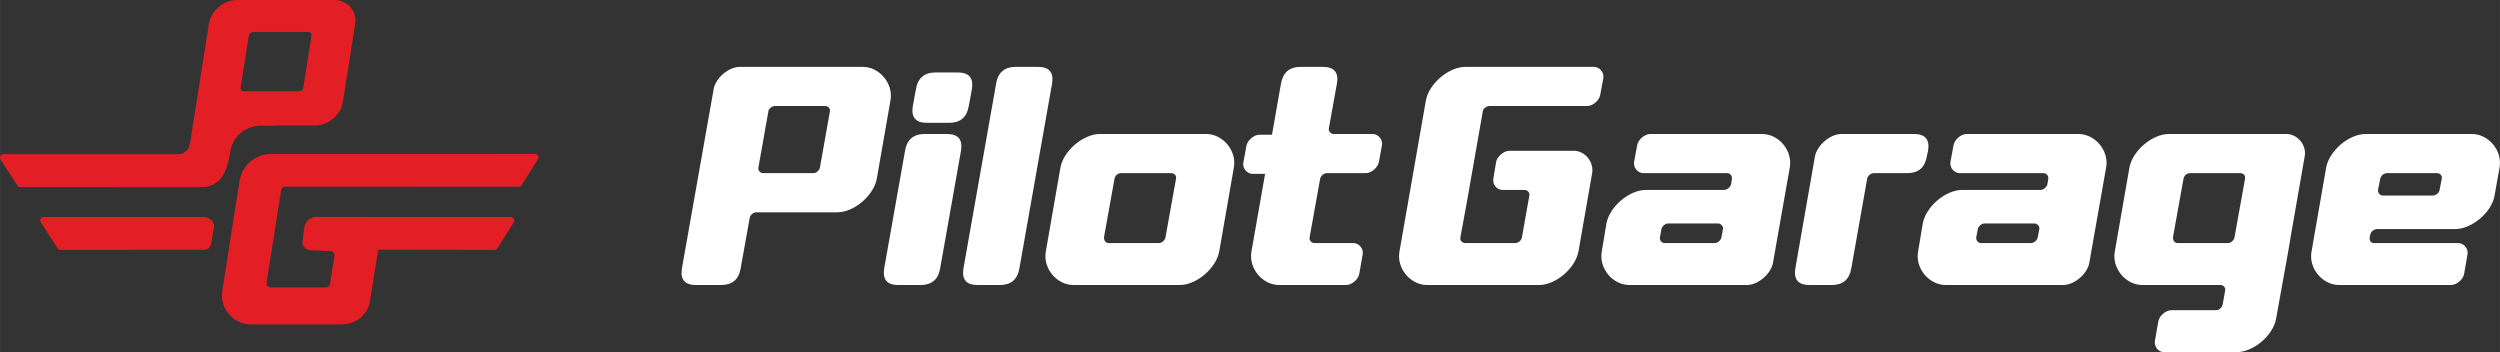
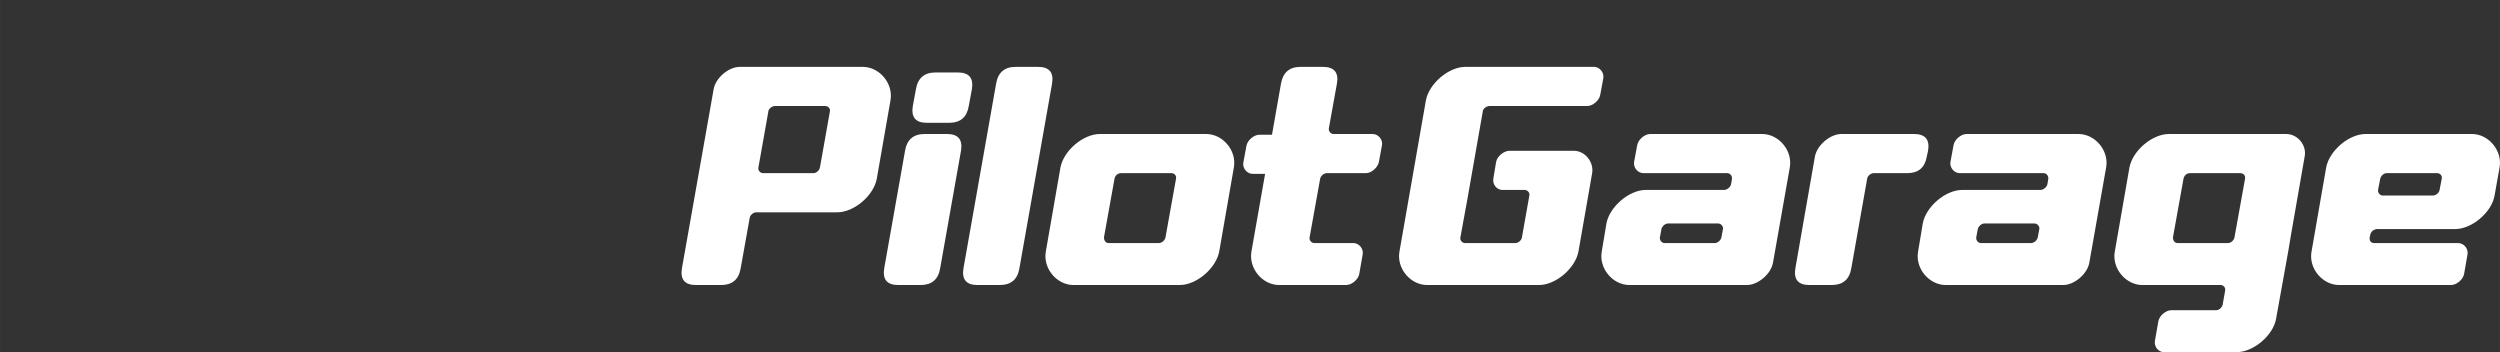
<svg xmlns="http://www.w3.org/2000/svg" xml:space="preserve" width="111.162mm" height="15.658mm" version="1.1" style="shape-rendering:geometricPrecision; text-rendering:geometricPrecision; image-rendering:optimizeQuality; fill-rule:evenodd; clip-rule:evenodd" viewBox="0 0 2498.09 351.88">
  <rect x="0" y="0" width="2498.09" height="351.88" fill="#333333" stroke="none" />
  <defs>
    <style type="text/css">
   
    .fil1 {fill:#fff}
    .fil0 {fill:#E31F25}
   
  </style>
  </defs>
  <g id="Katman_x0020_1">
    <g id="_105553176824288">
-       <path class="fil0" d="M271.68 153.77c-16.19,0 -29.77,10.89 -32.28,26.84l-17.28 109.95c-1.36,8.64 0.86,16.67 6.58,23.36 5.72,6.7 13.31,10.21 22.08,10.21l90.88 0c14,0 25.87,-9.74 28.07,-23.53l8.13 -51.04 23.06 0c39.48,0 53.62,0.12 93.15,0.13 1.24,0 2.29,-0.58 2.95,-1.62l16.24 -25.82c0.69,-1.11 0.73,-2.42 0.09,-3.57 -0.64,-1.16 -1.78,-1.82 -3.09,-1.82l-144.5 0c-0.69,-0.08 -1.39,-0.12 -2.1,-0.12l-47.47 0c-6.16,0 -11.27,4.45 -12.1,10.54l-1.84 13.42c-0.33,2.4 0.31,4.59 1.88,6.45 1.57,1.86 3.63,2.86 6.05,2.95l20.05 0.73c1.22,0.04 2.25,0.55 3.03,1.5 0.78,0.94 1.1,2.05 0.91,3.25l-4.43 28.21c-0.31,2 -1.99,3.46 -4.02,3.46l-55.28 0c-1.25,0 -2.34,-0.51 -3.16,-1.47 -0.82,-0.96 -1.13,-2.11 -0.93,-3.34l14.57 -92.54c0.32,-1.99 2,-3.4 4.02,-3.4l233.32 0.12c1.24,0 2.29,-0.58 2.95,-1.62l16.24 -25.82c0.7,-1.11 0.73,-2.42 0.09,-3.57 -0.64,-1.16 -1.78,-1.82 -3.1,-1.82 -87.58,0 -175.16,0.01 -262.74,0.01zm-66.25 32.81c-0.51,0.13 -1.07,0.19 -1.66,0.2 -1.39,0.14 -2.85,0.21 -4.38,0.21 -59.66,0.04 -119.18,-0.08 -179.11,-0.07 -1.24,0 -2.31,-0.58 -2.98,-1.63l-16.71 -25.82c-0.72,-1.11 -0.78,-2.42 -0.15,-3.57 0.62,-1.16 1.75,-1.82 3.06,-1.82l176.48 0c5.07,-1.18 9,-5.28 9.85,-10.65l18.89 -119.56c2.07,-13.11 14.58,-23.87 27.86,-23.87l97.26 0c13.29,0 23.02,10.74 21.05,23.87l-12.23 77.66c-1.97,13.13 -14.45,23.87 -27.74,23.87l-37.3 0 -0.24 0.16 -16.32 0c-15.51,0 -28.52,10.42 -30.93,25.72 -3.62,23.01 -10.47,33.22 -24.69,35.3zm-1.36 30.28c4.36,0.03 10.61,4.67 9.79,9.53l-2.74 16.29c-0.43,2.51 -1.49,4.7 -3.33,5.9 -0.96,0.64 -2.13,1.01 -3.54,1.01 -47.94,0 -95.82,0.09 -143.78,0.1 -1.24,0 -2.31,-0.58 -2.98,-1.62l-16.72 -25.82c-0.72,-1.11 -0.77,-2.42 -0.15,-3.57 0.62,-1.16 1.74,-1.82 3.06,-1.82 53.42,0 106.85,0 160.27,0l0.05 0 0.07 0zm94.5 -125.65l-55.05 0c-2.09,0 -3.4,-1.69 -3.07,-3.8l8.11 -51.69c0.33,-2.1 2.44,-3.8 4.53,-3.8l55.05 0c2.09,0 3.4,1.7 3.07,3.8l-8.11 51.69c-0.33,2.1 -2.45,3.8 -4.53,3.8z" />
      <path class="fil1" d="M1271.01 134.61l-12.49 0c-5.58,0 -12.11,5.6 -13.05,11.18l-3.1 16.77c-0.93,5.58 3.73,11.18 9.32,11.18l12.44 0 -13.64 77.52c-2.95,16.8 10.87,33.54 27.63,33.54l67.08 0c5.58,0 12.07,-5.59 13.04,-11.18l3.42 -19.56c0.98,-5.58 -3.73,-11.18 -9.31,-11.18l-39.12 0c-2.79,0 -5.16,-2.82 -4.65,-5.59l10.55 -58.68c0.5,-2.77 3.73,-5.59 6.51,-5.59l39.13 0c5.59,0 12.02,-5.61 13.05,-11.18l3.1 -16.76c1.03,-5.58 -3.73,-11.18 -9.31,-11.18l-39.13 0c-2.78,0 -5.16,-2.82 -4.66,-5.59l8.07 -44.72c2.02,-11.14 -2.79,-16.77 -13.96,-16.77l-22.37 0c-11.16,0 -17.59,5.62 -19.56,16.77l-8.98 51.02zm-531.83 -67.79c-11.18,0 -24.23,11.18 -26.09,22.36l-31.67 178.86c-1.86,11.19 2.8,16.77 13.98,16.77l25.14 0c11.19,0 17.71,-5.58 19.57,-16.77l9 -50.3c0.32,-2.8 3.73,-5.59 6.52,-5.59l81.05 0c16.77,0 36.34,-16.77 39.43,-33.53l13.67 -78.26c3.1,-16.76 -10.87,-33.53 -27.64,-33.53l-122.97 0zm23.28 106.2c-2.79,0 -5.28,-2.79 -4.65,-5.59l9.93 -55.89c0,-2.8 3.73,-5.59 6.52,-5.59l50.31 0c3.11,0 5.28,2.49 4.66,5.59l-9.94 55.89c-0.62,2.8 -3.41,5.59 -6.52,5.59l-50.31 0zm186 -50.31c11.18,0 17.7,-5.59 19.56,-16.77l3.11 -16.76c1.86,-11.18 -2.8,-16.77 -13.98,-16.77l-22.35 0c-11.19,0 -17.7,5.59 -19.57,16.77l-3.11 16.76c-1.86,11.18 2.8,16.77 13.97,16.77l22.36 0zm-28.57 162.09c11.18,0 17.7,-5.58 19.56,-16.77l20.81 -117.37c1.85,-11.18 -2.8,-16.76 -13.98,-16.76l-22.36 0c-11.18,0 -17.7,5.59 -19.57,16.76l-20.8 117.37c-1.85,11.19 2.79,16.77 13.98,16.77l22.35 0zm79.18 0c11.19,0 17.7,-5.58 19.57,-16.77l32.61 -184.44c1.86,-11.18 -2.8,-16.77 -13.98,-16.77l-22.36 0c-11.17,0 -17.69,5.59 -19.56,16.77l-32.61 184.44c-1.86,11.19 2.8,16.77 13.98,16.77l22.35 0zm108.69 -41.92c-3.11,0 -4.66,-2.79 -4.66,-5.59l10.56 -58.68c0.62,-3.11 3.1,-5.59 6.52,-5.59l50.3 0c3.1,0 5.28,2.48 4.65,5.59l-10.55 58.68c-0.62,2.79 -3.42,5.59 -6.52,5.59l-50.3 0zm71.11 41.92c16.77,0 36.34,-16.77 39.44,-33.54l14.59 -83.83c3.11,-16.77 -10.87,-33.53 -27.64,-33.53l-106.19 0c-16.76,0 -36.34,16.76 -39.44,33.53l-14.6 83.83c-3.1,16.77 10.87,33.54 27.64,33.54l106.19 0zm423.24 -206.8c0.93,-5.59 -3.72,-11.18 -9.31,-11.18l-128.56 0c-16.77,0 -36.33,16.77 -39.44,33.53l-26.39 150.91c-3.1,16.77 10.87,33.54 27.64,33.54l111.78 0c16.77,0 36.34,-16.77 39.44,-33.54l13.67 -78.24c1.86,-11.18 -7.15,-22.36 -18.32,-22.36l-64.29 0c-5.59,0 -12.42,5.59 -13.35,11.18l-2.79 16.77c-0.94,5.59 3.42,11.18 9,11.18l22.35 0c2.8,0 5.28,2.8 4.66,5.58l-7.45 41.92c-0.31,2.79 -3.73,5.59 -6.52,5.59l-50.3 0c-2.8,0 -5.28,-2.79 -4.67,-5.59l7.15 -39.12 15.21 -86.64c0,-2.8 3.73,-5.59 6.53,-5.59l97.82 0c5.59,0 12.1,-5.59 13.04,-11.17l3.1 -16.77zm61.17 164.88c-2.79,0 -4.96,-2.79 -4.66,-5.59l1.55 -8.38c0.62,-2.79 3.73,-5.59 6.52,-5.59l50.31 0c2.48,0 5.27,2.8 4.65,5.59l-1.55 8.38c-0.62,2.79 -3.73,5.59 -6.52,5.59l-50.31 0zm125.14 -75.45c3.1,-16.77 -10.87,-33.53 -27.64,-33.53l-111.78 0c-5.59,0 -12.11,5.59 -13.04,11.18l-3.11 16.76c-0.93,5.59 3.72,11.18 9.31,11.18l83.84 0c2.8,0 4.97,2.79 4.66,5.59l-0.93 5.59c-0.63,2.8 -4.04,5.58 -6.83,5.58l-78.25 0c-16.77,0 -36.33,16.77 -39.44,33.53l-4.65 27.94c-3.11,16.77 10.86,33.54 27.63,33.54l117.39 0c11.17,0 24.22,-11.18 26.08,-22.35l16.76 -95.02zm117.38 5.59c11.17,0 17.7,-5.59 19.56,-16.77l1.24 -5.59c1.86,-11.18 -2.8,-16.76 -13.97,-16.76l-72.66 0c-11.18,0 -24.23,11.18 -26.4,22.35l-19.56 111.78c-1.87,11.19 2.79,16.77 13.97,16.77l22.35 0c11.18,0 17.7,-5.58 19.57,-16.77l15.84 -89.42c0.3,-2.8 3.72,-5.59 6.51,-5.59l33.54 0zm73.59 69.86c-2.8,0 -4.97,-2.79 -4.66,-5.59l1.56 -8.38c0.62,-2.79 3.72,-5.59 6.52,-5.59l50.29 0c2.49,0 5.28,2.8 4.67,5.59l-1.56 8.38c-0.62,2.79 -3.73,5.59 -6.52,5.59l-50.31 0zm125.14 -75.45c3.1,-16.77 -10.87,-33.53 -27.64,-33.53l-111.78 0c-5.6,0 -12.11,5.59 -13.04,11.18l-3.11 16.76c-0.93,5.59 3.73,11.18 9.31,11.18l83.84 0c2.79,0 4.97,2.79 4.65,5.59l-0.93 5.59c-0.62,2.8 -4.04,5.58 -6.83,5.58l-78.25 0c-16.77,0 -36.33,16.77 -39.44,33.53l-4.66 27.94c-3.1,16.77 10.87,33.54 27.64,33.54l117.37 0c11.18,0 24.22,-11.18 26.09,-22.35l16.77 -95.02zm71.41 75.45c-3.1,0 -4.65,-2.79 -4.65,-5.59l10.55 -58.68c0.62,-3.11 3.11,-5.59 6.53,-5.59l50.3 0c3.11,0 5.29,2.48 4.67,5.59l-10.56 58.68c-0.62,2.79 -3.41,5.59 -6.52,5.59l-50.31 0zm-6.2 67.07c-5.59,0 -12.12,5.6 -13.04,11.19l-3.43 19.56c-0.92,5.59 3.43,11.18 9.02,11.18l72.66 0c16.77,0 36.64,-16.77 39.44,-33.53l12.1 -67.08 2.79 -16.75 13.66 -78.26c2.18,-11.17 -7.14,-22.35 -18.32,-22.35l-117.38 0c-16.77,0 -36.33,16.76 -39.43,33.53l-14.6 83.83c-3.11,16.77 10.87,33.54 27.64,33.54l78.26 0c2.79,0 4.97,2.8 4.34,5.59l-2.48 13.98c-0.63,2.8 -3.42,5.58 -6.53,5.58l-44.71 0zm265.49 -136.93c3.11,0 5.29,2.48 4.67,5.59l-2.18 11.18c-0.3,2.8 -3.72,5.58 -6.51,5.58l-50.31 0c-2.79,0 -4.97,-2.79 -4.66,-5.58l2.18 -11.18c0.62,-2.8 3.42,-5.59 6.51,-5.59l50.31 0zm-125.45 78.24c-3.11,16.77 10.86,33.54 27.63,33.54l111.79 0c5.59,0 12.11,-5.58 13.05,-11.18l3.42 -19.56c0.93,-5.59 -3.73,-11.18 -9.32,-11.18l-83.84 0c-3.42,0 -4.96,-2.17 -4.65,-5.59l0.62 -2.79c0.62,-3.11 3.42,-5.28 6.52,-5.6l78.25 0c16.77,0 36.65,-16.77 39.44,-33.54l4.97 -27.94c3.1,-16.77 -10.87,-33.53 -27.63,-33.53l-106.19 0c-16.77,0 -36.34,16.76 -39.44,33.53l-14.6 83.83z" />
    </g>
  </g>
</svg>